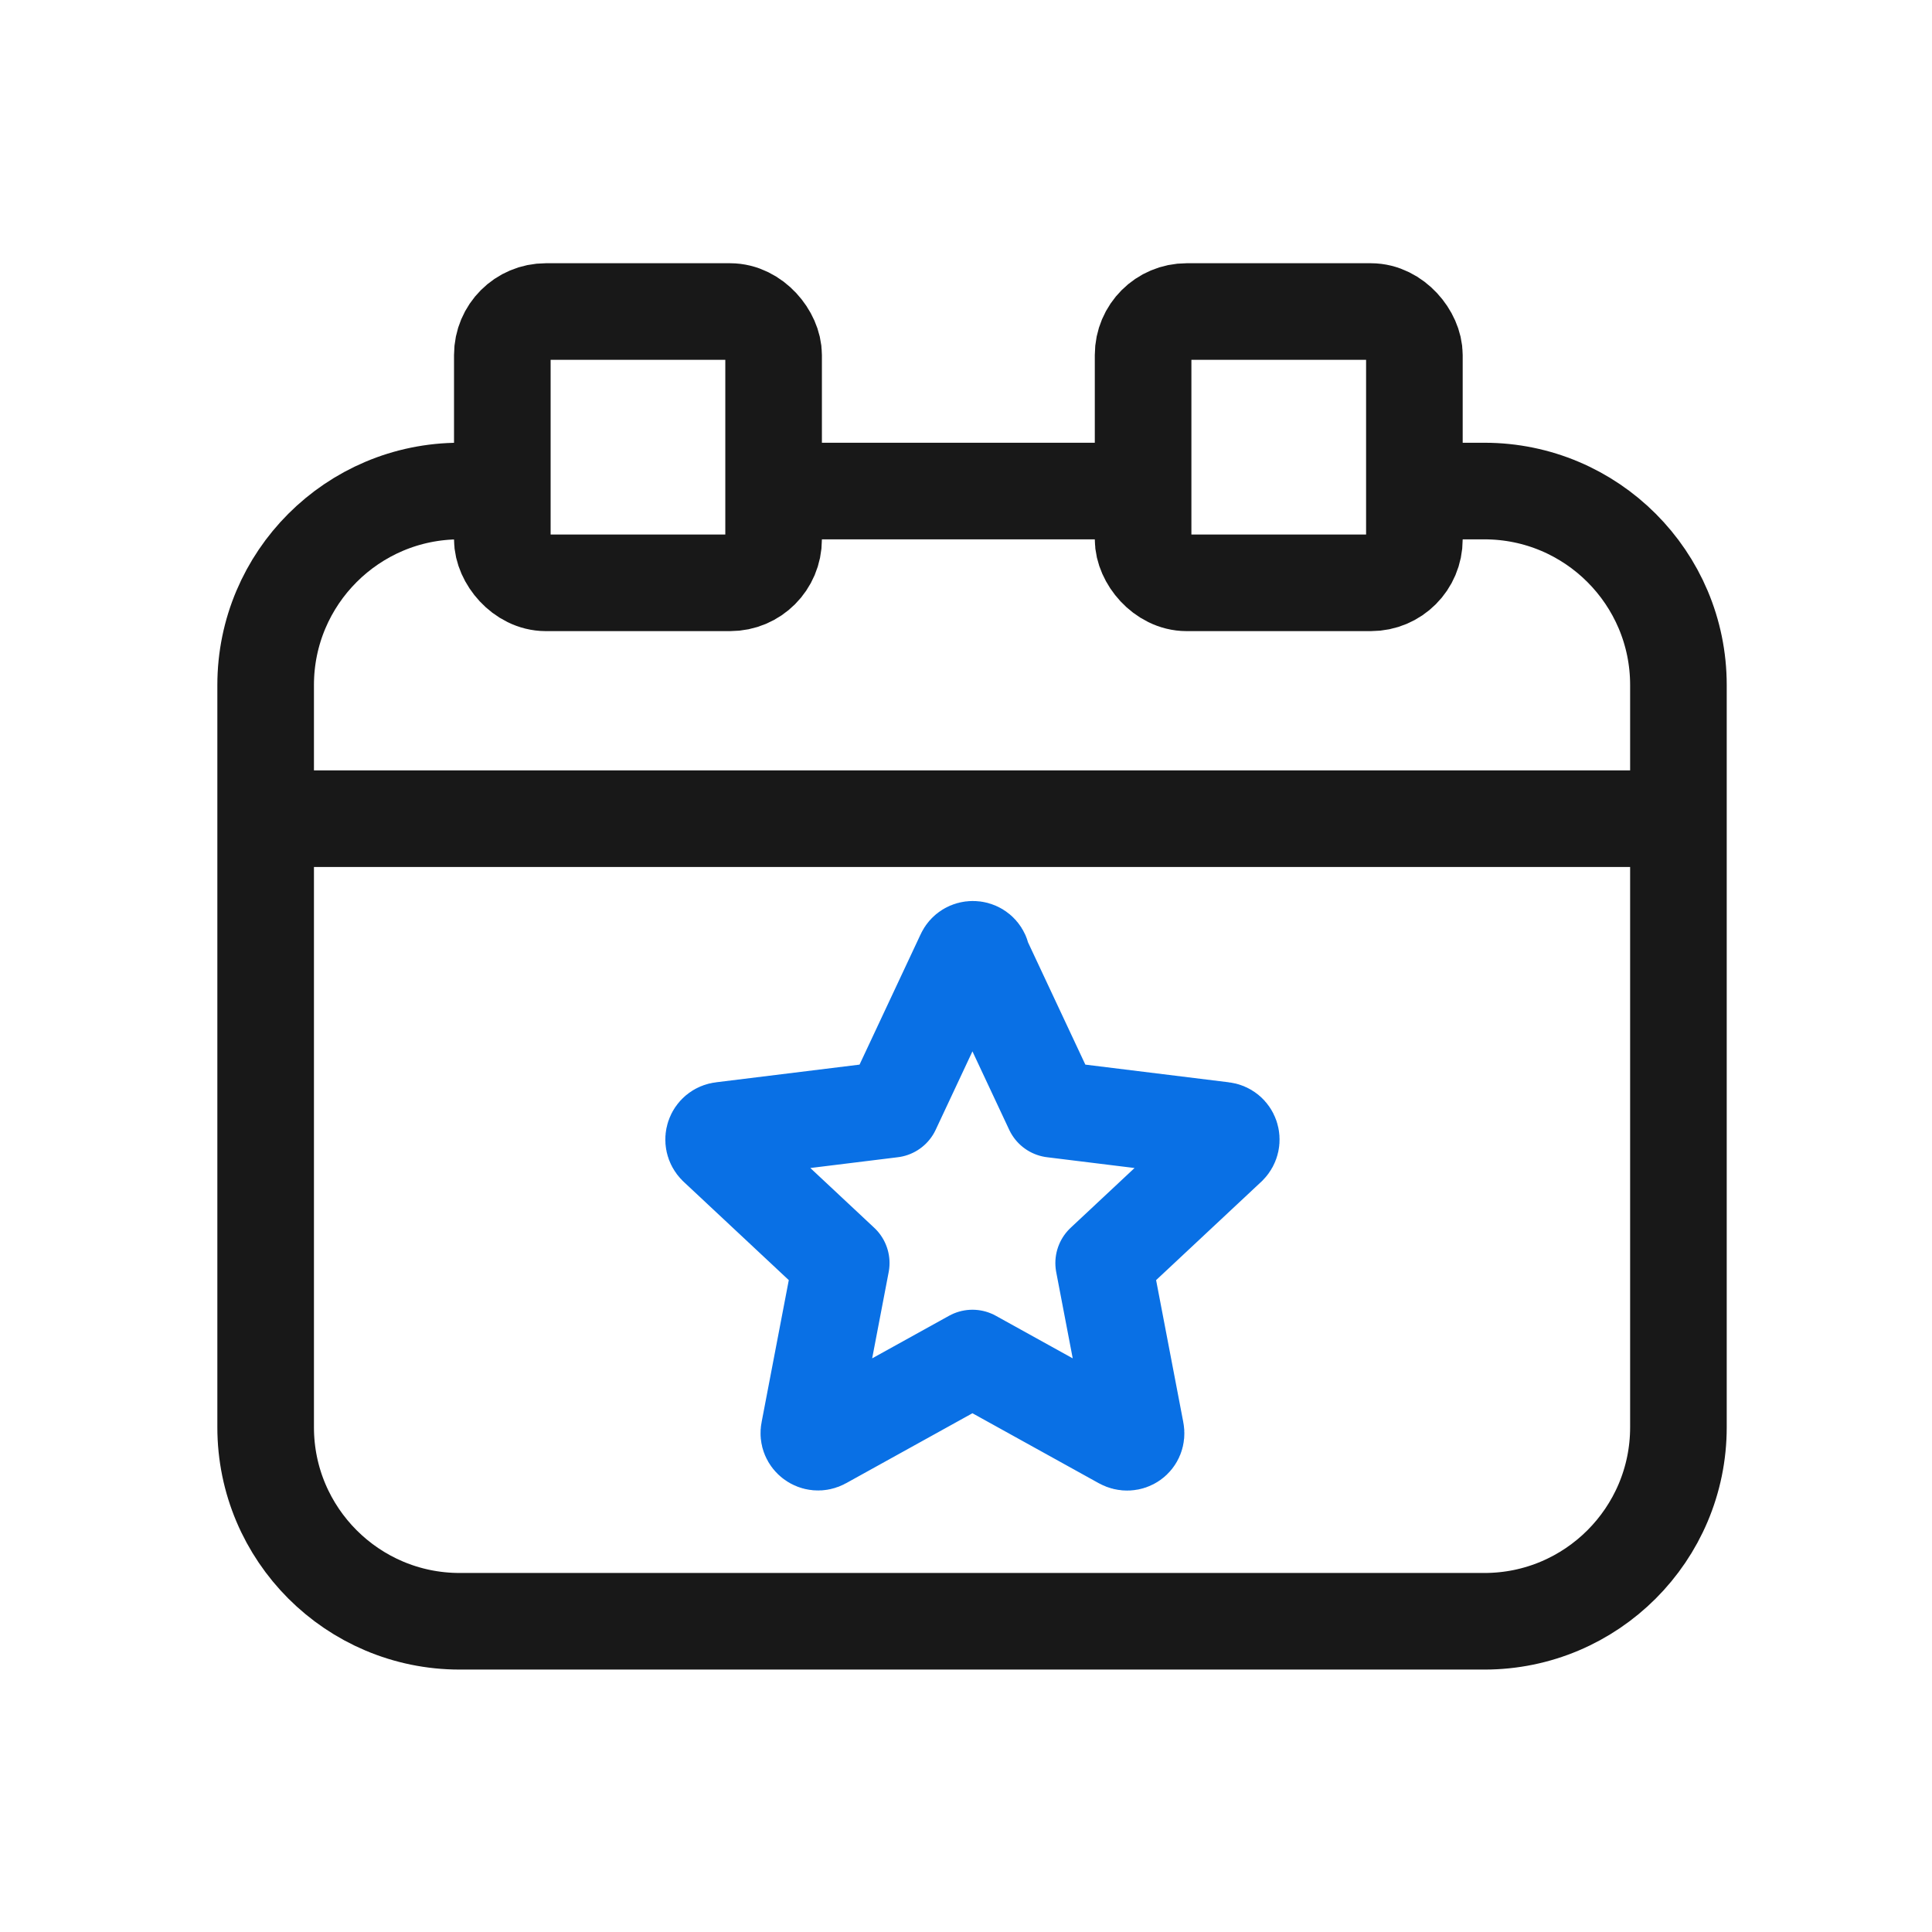
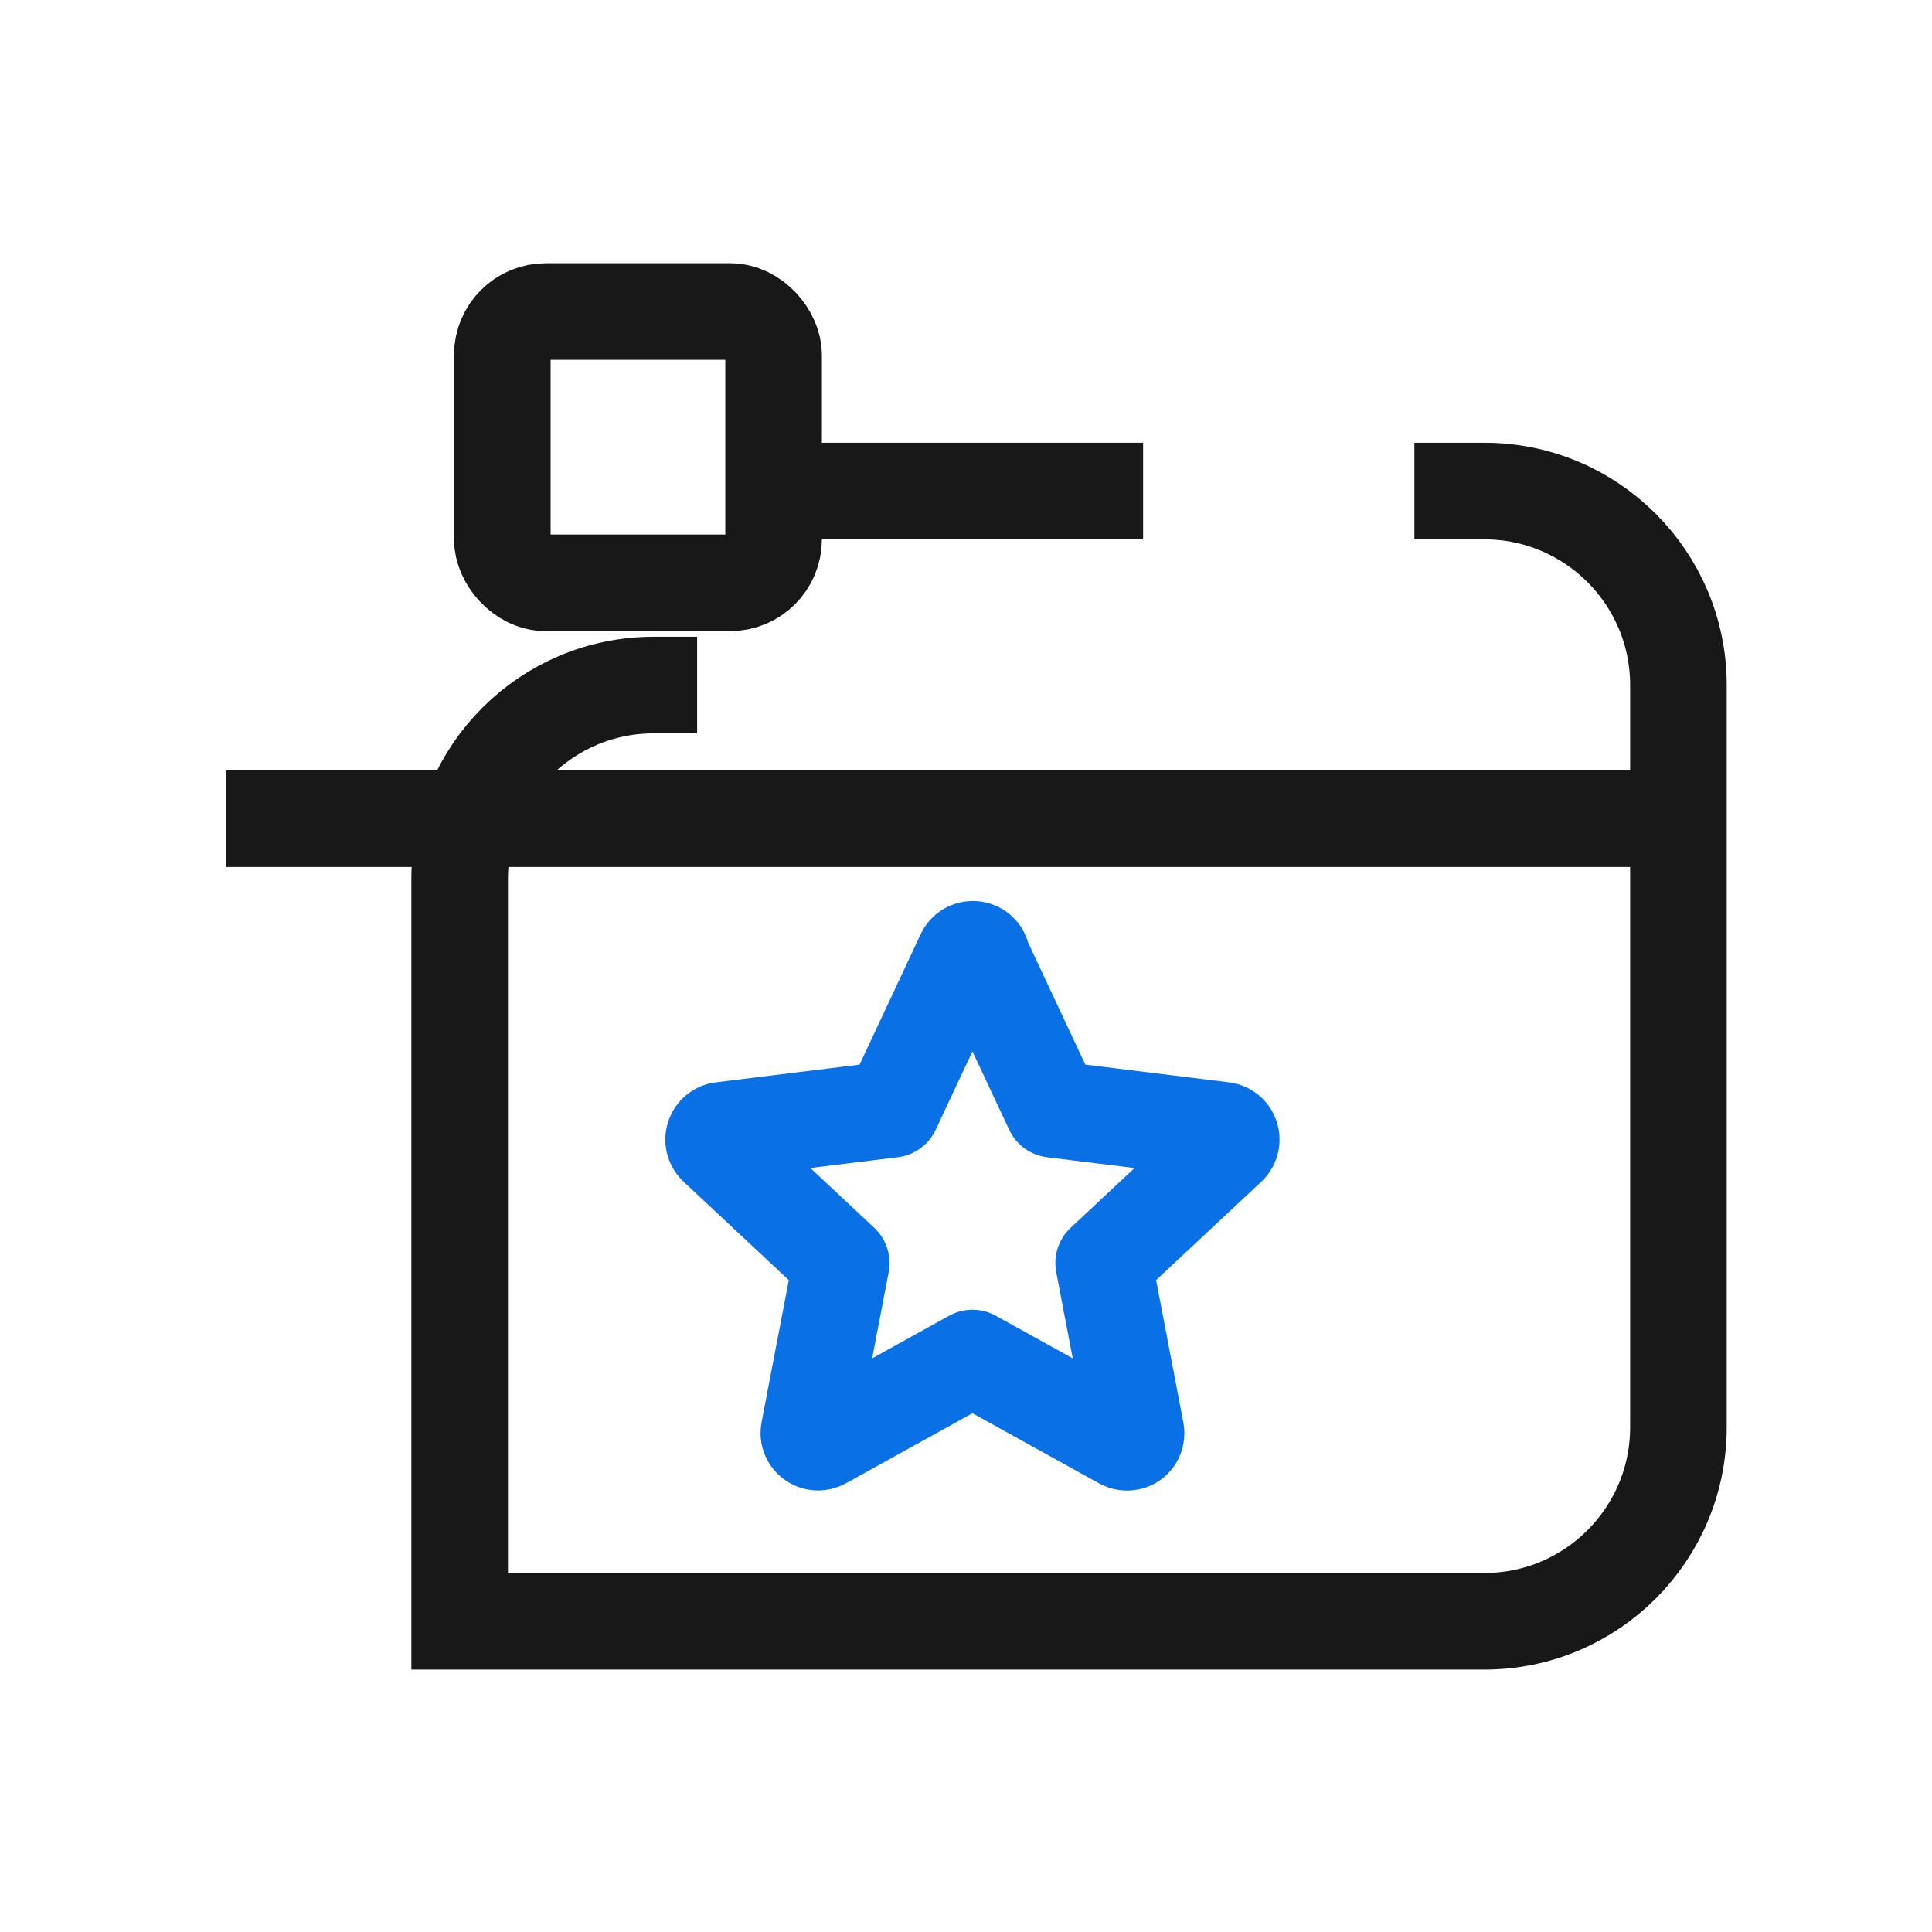
<svg xmlns="http://www.w3.org/2000/svg" id="Layer_1" viewBox="0 0 24 24">
  <defs>
    <style>
      .cls-1 {
        stroke: #0970e5;
        stroke-linecap: round;
        stroke-linejoin: round;
      }

      .cls-1, .cls-2 {
        fill: none;
        stroke-width: 1.2px;
      }

      .cls-2 {
        stroke: #181818;
        stroke-miterlimit: 10;
      }
    </style>
  </defs>
-   <path class="cls-2" d="M17.57,6.1h.87c1.33,0,2.41,1.08,2.41,2.41v9.22c0,1.33-1.08,2.41-2.41,2.41H5.71c-1.33,0-2.41-1.08-2.41-2.41v-9.22c0-1.33,1.08-2.41,2.41-2.41h.54" />
+   <path class="cls-2" d="M17.57,6.1h.87c1.33,0,2.41,1.08,2.41,2.41v9.22c0,1.33-1.08,2.41-2.41,2.41H5.71v-9.22c0-1.33,1.08-2.41,2.41-2.41h.54" />
  <line class="cls-2" x1="14.2" y1="6.1" x2="9.61" y2="6.1" />
  <rect class="cls-2" x="6.24" y="3.87" width="3.37" height="3.37" rx=".54" ry=".54" />
-   <rect class="cls-2" x="14.2" y="3.87" width="3.37" height="3.37" rx=".54" ry=".54" />
  <line class="cls-2" x1="2.81" y1="10.17" x2="21.19" y2="10.17" />
  <path class="cls-1" d="M12.18,11.86l.9,1.92,2.11.26c.1.01.14.13.07.2l-1.55,1.45.4,2.09c.02.1-.08.17-.17.12l-1.86-1.03-1.86,1.03c-.09.05-.19-.03-.17-.12l.4-2.09-1.55-1.45c-.07-.07-.03-.19.07-.2l2.11-.26.9-1.92c.04-.09.17-.09.21,0Z" />
</svg>